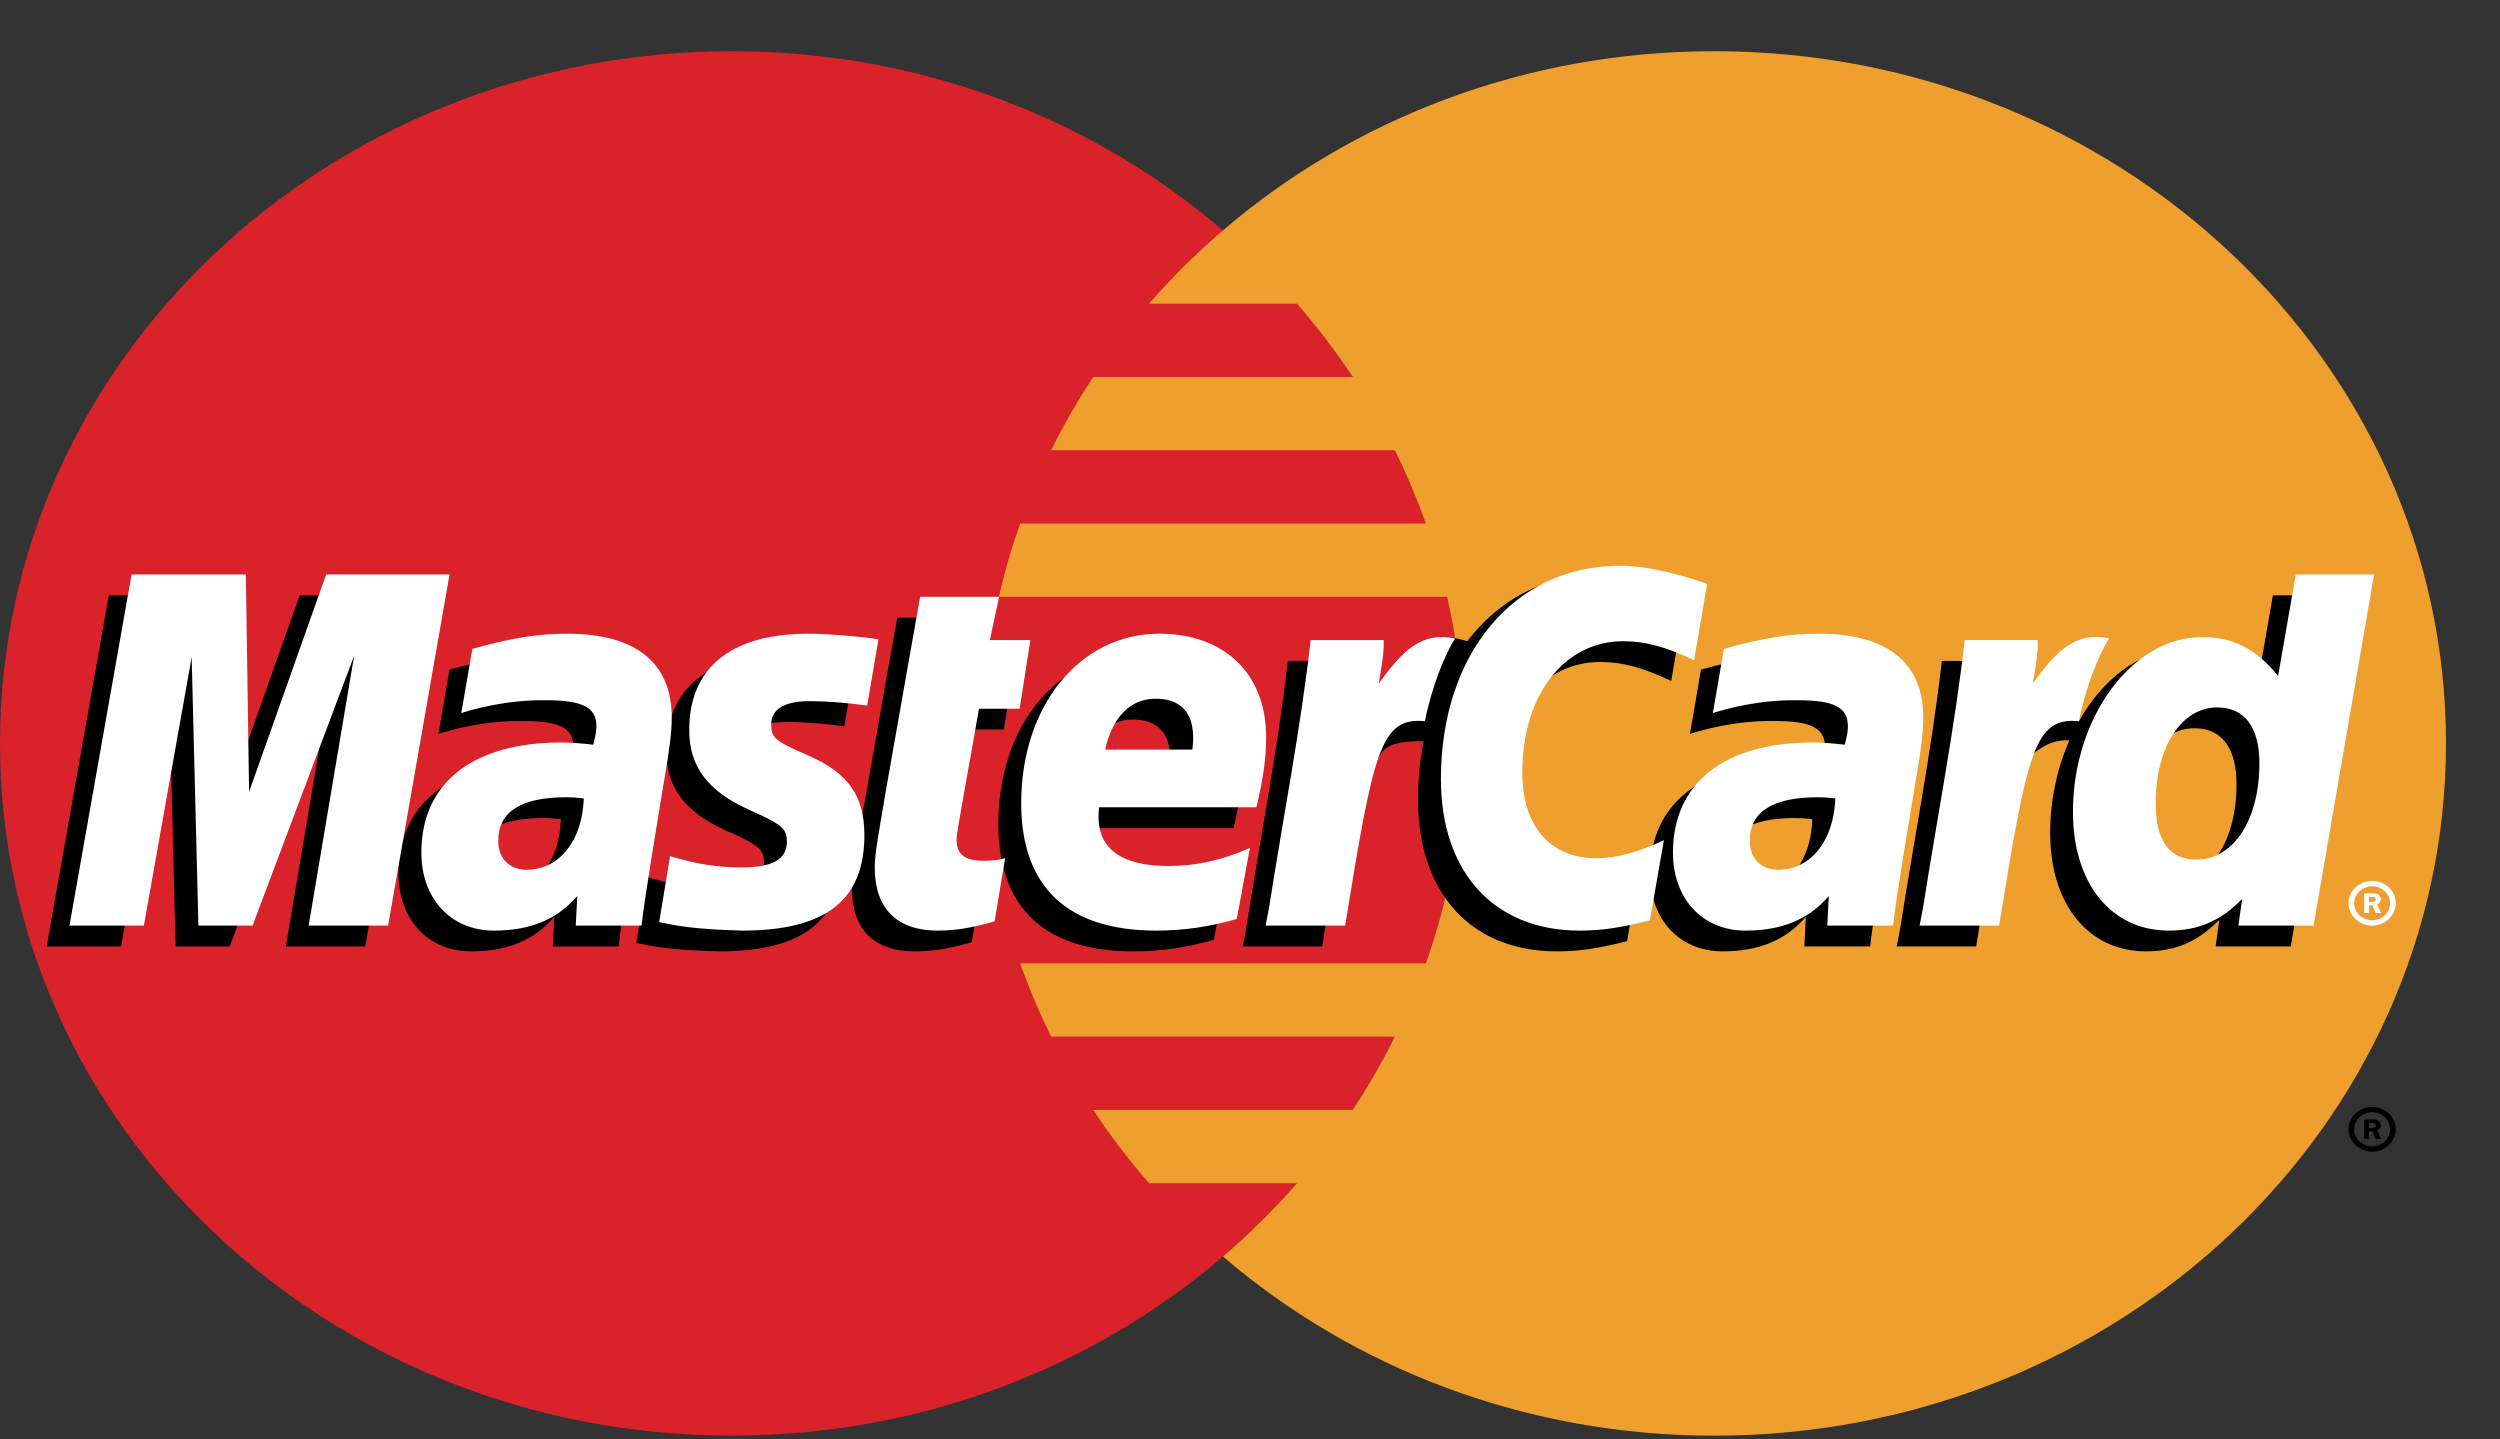
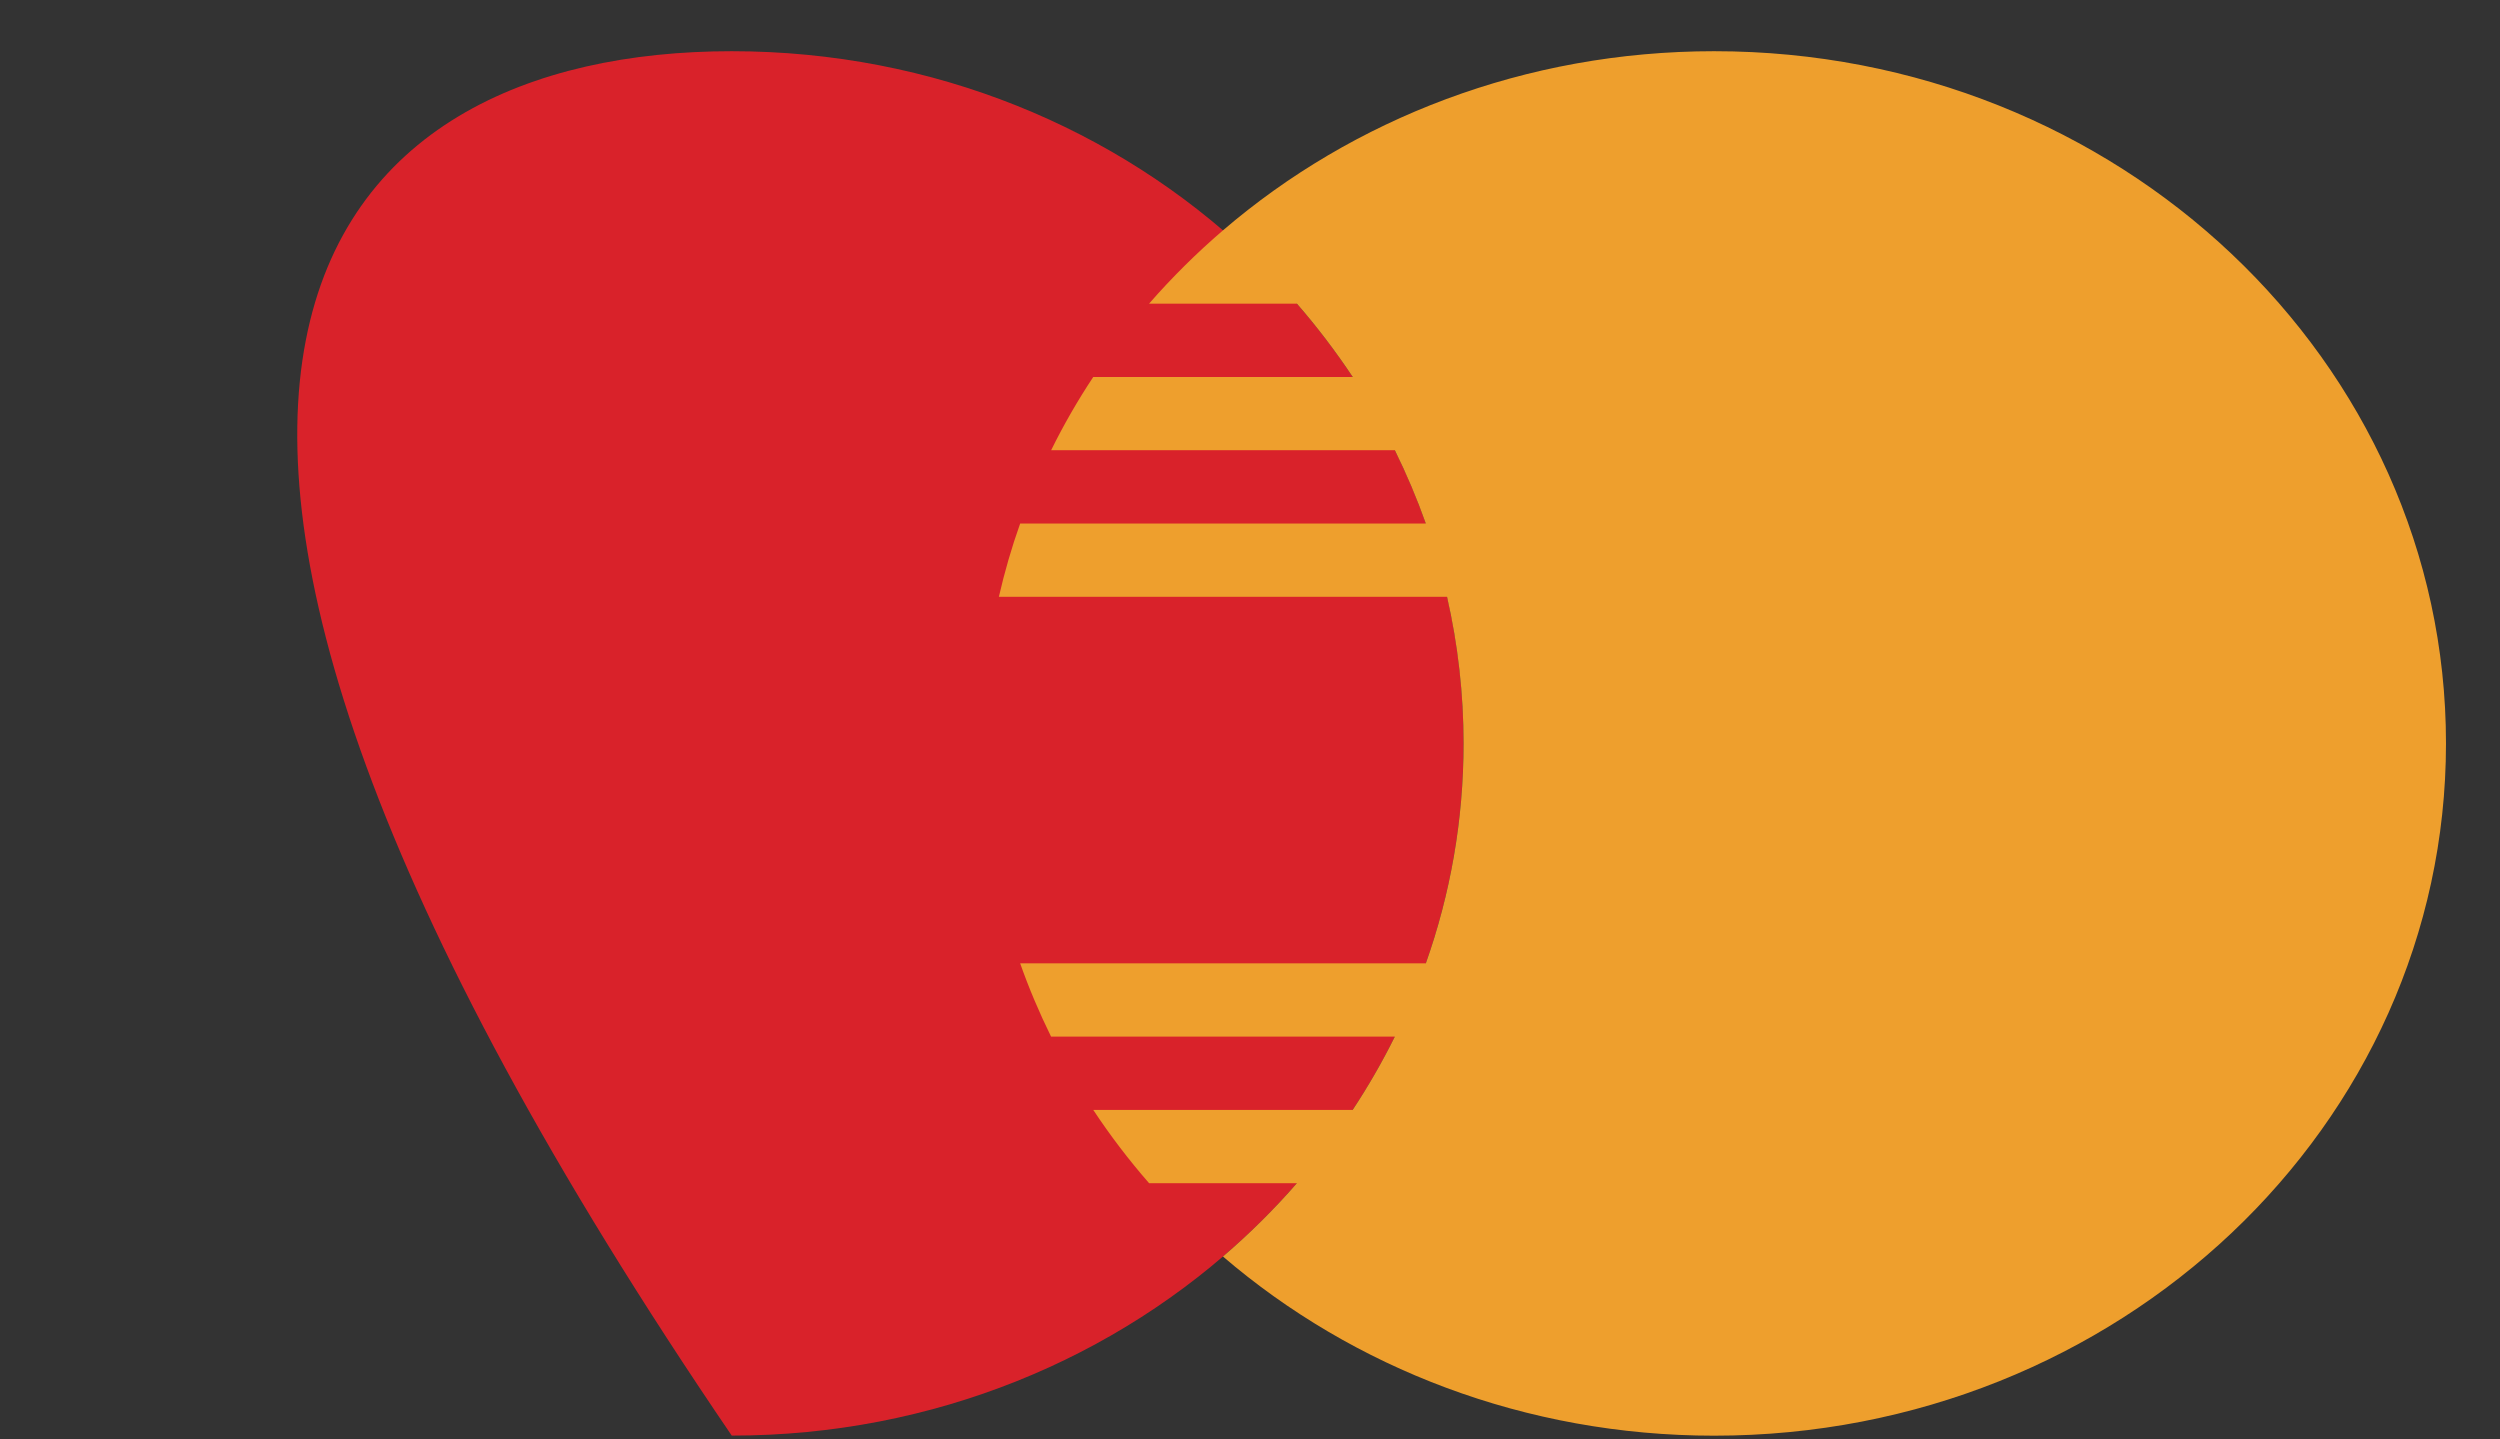
<svg xmlns="http://www.w3.org/2000/svg" width="33" height="19" viewBox="0 0 33 19" fill="none">
  <rect x="0" y="0" width="33" height="19" fill="#333333" stroke="none" />
-   <path d="M19.319 9.813C19.319 14.86 14.994 18.95 9.659 18.95C4.324 18.95 0 14.859 0 9.813C0 4.767 4.324 0.676 9.659 0.676C14.994 0.676 19.319 4.767 19.319 9.813Z" fill="#D9222A" />
+   <path d="M19.319 9.813C19.319 14.86 14.994 18.95 9.659 18.95C0 4.767 4.324 0.676 9.659 0.676C14.994 0.676 19.319 4.767 19.319 9.813Z" fill="#D9222A" />
  <path d="M22.627 0.676C20.131 0.676 17.857 1.571 16.143 3.041C15.794 3.341 15.468 3.664 15.168 4.008H17.119C17.386 4.315 17.632 4.639 17.856 4.976H14.431C14.225 5.287 14.039 5.61 13.875 5.943H18.412C18.567 6.258 18.704 6.581 18.821 6.911H13.466C13.353 7.228 13.26 7.551 13.185 7.878H19.101C19.246 8.514 19.319 9.163 19.319 9.813C19.319 10.828 19.144 11.804 18.821 12.716H13.466C13.582 13.045 13.719 13.368 13.874 13.683H18.412C18.247 14.016 18.061 14.339 17.855 14.651H14.431C14.654 14.988 14.9 15.311 15.168 15.618H17.119C16.819 15.963 16.493 16.286 16.143 16.586C17.857 18.055 20.131 18.951 22.628 18.951C27.962 18.951 32.287 14.86 32.287 9.813C32.287 4.767 27.962 0.676 22.628 0.676" fill="#EE9F2D" />
-   <path d="M31 14.906C31 14.743 31.139 14.611 31.312 14.611C31.484 14.611 31.624 14.743 31.624 14.906C31.624 15.069 31.484 15.202 31.312 15.202C31.139 15.202 31 15.069 31 14.906ZM31.312 15.131C31.443 15.131 31.549 15.03 31.549 14.906C31.549 14.783 31.443 14.682 31.312 14.682H31.312C31.181 14.682 31.075 14.782 31.075 14.906V14.906C31.075 15.03 31.181 15.131 31.311 15.131C31.311 15.131 31.312 15.131 31.312 15.131ZM31.27 15.036H31.206V14.777H31.321C31.346 14.777 31.37 14.777 31.392 14.79C31.414 14.804 31.426 14.829 31.426 14.855C31.426 14.884 31.408 14.911 31.379 14.921L31.429 15.036H31.358L31.317 14.933H31.27L31.27 15.036ZM31.27 14.889H31.305C31.318 14.889 31.332 14.89 31.344 14.884C31.355 14.877 31.36 14.866 31.36 14.854C31.36 14.844 31.354 14.834 31.345 14.828C31.333 14.821 31.316 14.823 31.304 14.823H31.27V14.889ZM7.404 10.813C7.294 10.801 7.245 10.798 7.17 10.798C6.575 10.798 6.274 10.991 6.274 11.372C6.274 11.606 6.421 11.756 6.65 11.756C7.078 11.756 7.385 11.371 7.404 10.813ZM8.166 12.493H7.297L7.317 12.102C7.052 12.411 6.699 12.558 6.218 12.558C5.65 12.558 5.26 12.138 5.26 11.528C5.26 10.611 5.938 10.075 7.101 10.075C7.22 10.075 7.373 10.085 7.529 10.104C7.561 9.98 7.57 9.927 7.57 9.86C7.57 9.61 7.387 9.517 6.897 9.517C6.384 9.511 5.961 9.633 5.787 9.687C5.798 9.624 5.933 8.839 5.933 8.839C6.455 8.694 6.8 8.639 7.188 8.639C8.088 8.639 8.565 9.022 8.564 9.744C8.566 9.938 8.532 10.177 8.479 10.491C8.388 11.038 8.193 12.208 8.166 12.493ZM4.821 12.493H3.773L4.373 8.93L3.032 12.493H2.318L2.229 8.95L1.598 12.493H0.616L1.436 7.858H2.944L3.036 10.452L3.955 7.858H5.632L4.821 12.493ZM23.923 10.813C23.814 10.801 23.765 10.798 23.69 10.798C23.096 10.798 22.794 10.991 22.794 11.372C22.794 11.606 22.941 11.756 23.17 11.756C23.598 11.756 23.905 11.371 23.923 10.813ZM24.686 12.493H23.818L23.837 12.102C23.572 12.411 23.218 12.558 22.738 12.558C22.17 12.558 21.78 12.138 21.78 11.528C21.78 10.611 22.458 10.075 23.622 10.075C23.74 10.075 23.893 10.085 24.049 10.104C24.081 9.98 24.09 9.927 24.09 9.86C24.09 9.61 23.907 9.517 23.417 9.517C22.904 9.511 22.482 9.633 22.307 9.687C22.318 9.624 22.453 8.839 22.453 8.839C22.976 8.694 23.32 8.639 23.707 8.639C24.608 8.639 25.085 9.022 25.084 9.744C25.086 9.938 25.052 10.177 24.999 10.491C24.909 11.038 24.713 12.208 24.686 12.493ZM12.827 12.436C12.54 12.521 12.316 12.558 12.073 12.558C11.537 12.558 11.245 12.266 11.245 11.73C11.237 11.563 11.322 11.125 11.389 10.725C11.449 10.373 11.843 8.153 11.843 8.153H12.886L12.764 8.724H13.393L13.251 9.629H12.619C12.498 10.346 12.326 11.239 12.324 11.358C12.324 11.552 12.433 11.637 12.683 11.637C12.802 11.637 12.895 11.625 12.966 11.601L12.827 12.436ZM16.023 12.405C15.665 12.509 15.319 12.559 14.953 12.558C13.786 12.557 13.178 11.98 13.178 10.877C13.178 9.588 13.952 8.639 15.002 8.639C15.862 8.639 16.41 9.171 16.41 10.003C16.41 10.28 16.373 10.55 16.282 10.931H14.206C14.136 11.477 14.506 11.705 15.112 11.705C15.486 11.705 15.822 11.632 16.196 11.468L16.023 12.405ZM15.437 10.171C15.443 10.092 15.547 9.498 14.952 9.498C14.62 9.498 14.382 9.737 14.286 10.171H15.437ZM8.795 9.915C8.795 10.392 9.04 10.721 9.594 10.968C10.019 11.156 10.084 11.213 10.084 11.383C10.084 11.619 9.897 11.725 9.482 11.725C9.169 11.725 8.878 11.678 8.543 11.576C8.543 11.576 8.405 12.407 8.399 12.447C8.637 12.496 8.849 12.541 9.49 12.558C10.596 12.558 11.107 12.159 11.107 11.298C11.107 10.78 10.893 10.476 10.368 10.248C9.928 10.057 9.878 10.014 9.878 9.838C9.878 9.634 10.052 9.53 10.391 9.53C10.597 9.53 10.878 9.551 11.145 9.587L11.294 8.713C11.022 8.672 10.611 8.639 10.371 8.639C9.198 8.639 8.792 9.219 8.795 9.915ZM21.123 8.738C21.415 8.738 21.686 8.811 22.06 8.989L22.232 7.983C22.078 7.926 21.537 7.591 21.079 7.591C20.378 7.591 19.784 7.92 19.367 8.464C18.758 8.273 18.508 8.659 18.202 9.043L17.929 9.103C17.95 8.976 17.968 8.851 17.962 8.724H16.999C16.867 9.89 16.634 11.072 16.452 12.24L16.404 12.493H17.453C17.628 11.417 17.724 10.728 17.783 10.261L18.178 10.053C18.237 9.846 18.421 9.776 18.792 9.784C18.742 10.039 18.717 10.298 18.718 10.557C18.718 11.79 19.421 12.558 20.55 12.558C20.841 12.558 21.09 12.522 21.477 12.423L21.661 11.366C21.314 11.528 21.029 11.604 20.77 11.604C20.16 11.604 19.792 11.178 19.792 10.475C19.792 9.454 20.34 8.738 21.123 8.738Z" fill="black" />
-   <path d="M5.123 12.218H4.074L4.675 8.655L3.334 12.218H2.619L2.53 8.675L1.899 12.218H0.917L1.737 7.583H3.245L3.288 10.452L4.305 7.583H5.934L5.123 12.218Z" fill="white" />
-   <path d="M30.002 7.858L29.77 9.197C29.483 8.841 29.175 8.582 28.768 8.582C28.239 8.582 27.757 8.962 27.442 9.52C27.003 9.434 26.549 9.288 26.549 9.288L26.549 9.291C26.584 8.979 26.598 8.789 26.595 8.724H25.632C25.5 9.89 25.267 11.072 25.085 12.24L25.037 12.493H26.086C26.228 11.623 26.336 10.9 26.416 10.327C26.774 10.021 26.954 9.754 27.316 9.772C27.155 10.138 27.062 10.561 27.062 10.994C27.062 11.937 27.566 12.558 28.328 12.558C28.712 12.558 29.007 12.433 29.295 12.142L29.246 12.493H30.238L31.036 7.858L30.002 7.858ZM28.691 11.622C28.334 11.622 28.153 11.372 28.153 10.879C28.153 10.138 28.491 9.613 28.967 9.613C29.327 9.613 29.522 9.873 29.522 10.351C29.522 11.099 29.179 11.622 28.691 11.622Z" fill="black" />
-   <path d="M7.706 10.539C7.596 10.527 7.547 10.524 7.472 10.524C6.877 10.524 6.577 10.716 6.577 11.097C6.577 11.332 6.724 11.481 6.952 11.481C7.38 11.481 7.688 11.097 7.706 10.539ZM8.469 12.218H7.6L7.62 11.828C7.355 12.136 7.001 12.284 6.521 12.284C5.952 12.284 5.562 11.864 5.562 11.254C5.562 10.336 6.24 9.801 7.404 9.801C7.523 9.801 7.675 9.811 7.831 9.83C7.863 9.706 7.872 9.652 7.872 9.585C7.872 9.335 7.689 9.243 7.2 9.243C6.686 9.237 6.263 9.358 6.089 9.412C6.1 9.349 6.235 8.565 6.235 8.565C6.757 8.419 7.102 8.365 7.49 8.365C8.39 8.365 8.867 8.747 8.867 9.47C8.868 9.664 8.834 9.903 8.781 10.217C8.691 10.762 8.495 11.933 8.469 12.218ZM22.534 7.708L22.362 8.715C21.988 8.537 21.717 8.464 21.426 8.464C20.643 8.464 20.094 9.18 20.094 10.2C20.094 10.904 20.463 11.329 21.072 11.329C21.331 11.329 21.616 11.253 21.963 11.091L21.779 12.148C21.392 12.247 21.143 12.284 20.852 12.284C19.723 12.284 19.02 11.516 19.02 10.283C19.02 8.626 19.992 7.468 21.381 7.468C21.839 7.468 22.38 7.651 22.534 7.708ZM24.226 10.539C24.116 10.527 24.068 10.524 23.992 10.524C23.398 10.524 23.097 10.716 23.097 11.097C23.097 11.332 23.244 11.481 23.473 11.481C23.9 11.481 24.208 11.097 24.226 10.539ZM24.989 12.218H24.12L24.14 11.828C23.875 12.136 23.521 12.284 23.041 12.284C22.473 12.284 22.083 11.864 22.083 11.254C22.083 10.336 22.761 9.801 23.924 9.801C24.043 9.801 24.195 9.811 24.351 9.83C24.384 9.706 24.392 9.652 24.392 9.585C24.392 9.335 24.21 9.243 23.72 9.243C23.207 9.237 22.784 9.358 22.61 9.412C22.621 9.349 22.755 8.565 22.755 8.565C23.278 8.419 23.623 8.365 24.01 8.365C24.911 8.365 25.388 8.747 25.387 9.47C25.389 9.664 25.355 9.903 25.302 10.217C25.211 10.762 25.015 11.933 24.989 12.218ZM13.129 12.161C12.842 12.246 12.618 12.284 12.376 12.284C11.84 12.284 11.547 11.992 11.547 11.455C11.54 11.289 11.625 10.851 11.691 10.451C11.752 10.098 12.146 7.878 12.146 7.878H13.188L13.066 8.449H13.601L13.459 9.355H12.922C12.801 10.072 12.628 10.964 12.626 11.083C12.626 11.278 12.736 11.362 12.985 11.362C13.105 11.362 13.197 11.351 13.268 11.327L13.129 12.161ZM16.325 12.131C15.967 12.234 15.622 12.284 15.256 12.284C14.089 12.282 13.48 11.706 13.48 10.602C13.48 9.313 14.254 8.365 15.305 8.365C16.164 8.365 16.713 8.896 16.713 9.729C16.713 10.006 16.675 10.275 16.585 10.656H14.509C14.439 11.203 14.809 11.431 15.415 11.431C15.788 11.431 16.125 11.358 16.499 11.193L16.325 12.131ZM15.739 9.895C15.745 9.817 15.85 9.223 15.254 9.223C14.922 9.223 14.685 9.463 14.588 9.895H15.739ZM9.098 9.641C9.098 10.117 9.342 10.446 9.896 10.693C10.321 10.882 10.387 10.938 10.387 11.109C10.387 11.344 10.199 11.45 9.785 11.45C9.472 11.45 9.181 11.404 8.845 11.301C8.845 11.301 8.707 12.132 8.701 12.172C8.939 12.221 9.152 12.266 9.792 12.284C10.899 12.284 11.41 11.885 11.41 11.024C11.41 10.506 11.196 10.202 10.67 9.973C10.231 9.782 10.18 9.74 10.18 9.564C10.18 9.36 10.355 9.255 10.694 9.255C10.899 9.255 11.18 9.277 11.447 9.313L11.596 8.438C11.325 8.397 10.913 8.365 10.674 8.365C9.5 8.365 9.094 8.944 9.098 9.641ZM30.539 12.218H29.547L29.596 11.867C29.309 12.158 29.014 12.284 28.63 12.284C27.867 12.284 27.363 11.662 27.363 10.719C27.363 9.466 28.145 8.409 29.07 8.409C29.477 8.409 29.784 8.566 30.071 8.923L30.304 7.584H31.338L30.539 12.218ZM28.992 11.347C29.481 11.347 29.824 10.824 29.824 10.077C29.824 9.598 29.629 9.338 29.268 9.338C28.793 9.338 28.455 9.863 28.455 10.604C28.455 11.098 28.636 11.347 28.992 11.347ZM25.934 8.449C25.802 9.616 25.569 10.797 25.387 11.965L25.339 12.218H26.388C26.763 9.913 26.854 9.463 27.442 9.52C27.535 9.048 27.71 8.635 27.84 8.426C27.401 8.34 27.155 8.575 26.834 9.021C26.86 8.828 26.906 8.64 26.897 8.449L25.934 8.449ZM17.301 8.449C17.169 9.616 16.936 10.797 16.754 11.965L16.706 12.218H17.756C18.13 9.913 18.221 9.463 18.809 9.52C18.903 9.048 19.077 8.635 19.207 8.426C18.768 8.34 18.522 8.575 18.202 9.021C18.227 8.828 18.273 8.64 18.264 8.449L17.301 8.449ZM31 11.923C31 11.76 31.139 11.628 31.311 11.628H31.312C31.484 11.627 31.624 11.759 31.624 11.922V11.923C31.624 12.086 31.484 12.218 31.312 12.218C31.14 12.218 31 12.086 31 11.923ZM31.312 12.147C31.443 12.147 31.549 12.047 31.549 11.923V11.923C31.549 11.799 31.443 11.699 31.312 11.699H31.312C31.181 11.699 31.075 11.799 31.075 11.923C31.075 12.047 31.181 12.147 31.312 12.147ZM31.27 12.052H31.206V11.793H31.322C31.346 11.793 31.371 11.794 31.392 11.806C31.414 11.82 31.427 11.845 31.427 11.871C31.427 11.9 31.409 11.928 31.379 11.938L31.43 12.052H31.358L31.317 11.95H31.27L31.27 12.052ZM31.27 11.905H31.305C31.318 11.905 31.332 11.906 31.344 11.9C31.355 11.894 31.36 11.882 31.36 11.87C31.36 11.86 31.354 11.85 31.345 11.844C31.334 11.838 31.316 11.839 31.304 11.839H31.27L31.27 11.905Z" fill="white" />
</svg>